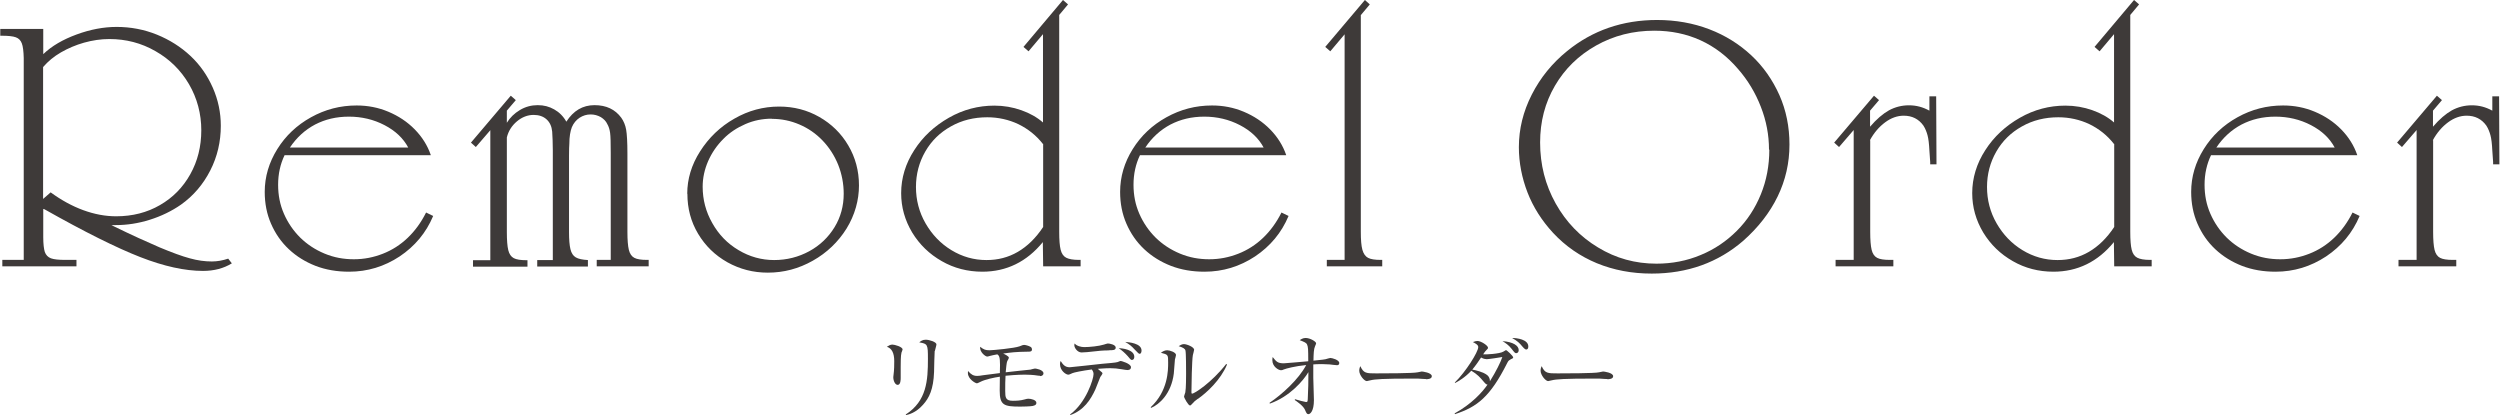
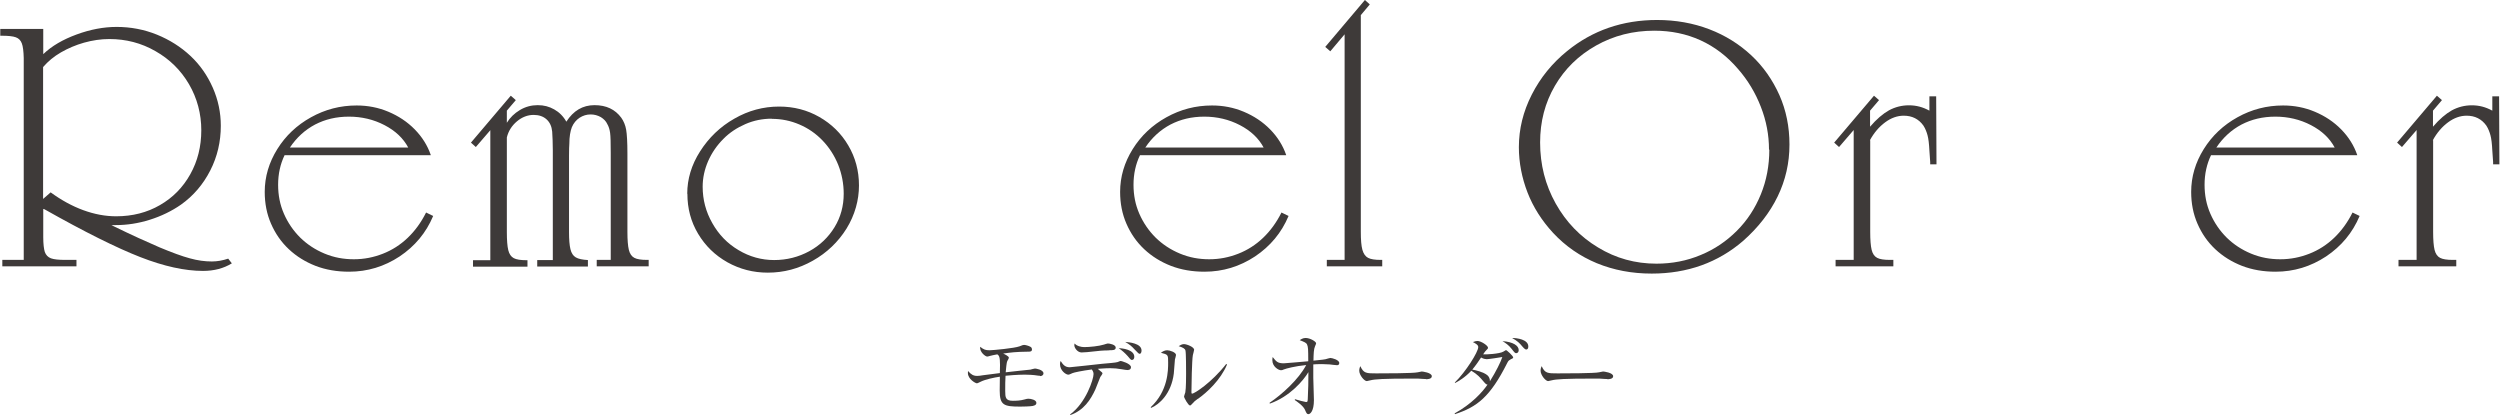
<svg xmlns="http://www.w3.org/2000/svg" id="_レイヤー_2" width="56.01mm" height="9.3mm" viewBox="0 0 158.78 26.37">
  <defs>
    <style>.cls-1{fill:#3e3a39;}</style>
  </defs>
  <g id="text">
    <g>
      <g>
        <path class="cls-1" d="m2.73,13.26v1.81c0,.43.04.75.1.94.07.19.2.33.39.4.19.07.49.1.91.1h.71v.41H.13v-.41h1.36V3.69c-.01-.43-.05-.75-.12-.93-.07-.19-.19-.32-.38-.39-.19-.07-.49-.1-.9-.1h-.09v-.43h2.73v1.6c.54-.52,1.25-.93,2.12-1.25.87-.32,1.72-.48,2.54-.48.89,0,1.74.16,2.56.49.81.33,1.52.78,2.13,1.35.61.57,1.08,1.25,1.42,2.02.34.77.51,1.58.51,2.42,0,1.01-.22,1.96-.67,2.84-.45.88-1.07,1.61-1.86,2.17-.59.41-1.25.73-1.98.96-.73.23-1.45.34-2.17.34h-.27l.16.08c1.13.55,2.1.99,2.89,1.33.79.33,1.44.57,1.93.7.5.14.96.2,1.4.2.34,0,.68-.06,1.04-.18l.23.3c-.52.32-1.13.48-1.83.48-1.15,0-2.48-.29-3.99-.88-1.51-.59-3.54-1.6-6.09-3.04l-.08-.02Zm0-.63l.47-.41c.67.49,1.36.87,2.07,1.13.71.26,1.41.39,2.09.39,1.04,0,1.97-.24,2.78-.71.82-.47,1.46-1.12,1.93-1.96.47-.84.7-1.77.7-2.8s-.26-2.03-.78-2.92c-.52-.89-1.23-1.59-2.13-2.1-.9-.52-1.88-.77-2.93-.77-.54,0-1.07.08-1.61.23-.53.15-1.02.36-1.47.62-.45.26-.82.57-1.13.93v8.37Z" />
        <path class="cls-1" d="m27.34,9.86h-9.28c-.27.56-.41,1.19-.41,1.88,0,.66.12,1.27.37,1.84s.59,1.07,1.03,1.51c.44.43.95.77,1.55,1.02s1.21.36,1.86.36,1.25-.12,1.84-.35,1.12-.57,1.58-1.01c.46-.44.85-.97,1.17-1.61l.45.22c-.45,1.07-1.16,1.92-2.13,2.57-.97.64-2.04.97-3.21.97-.77,0-1.48-.12-2.13-.37-.64-.25-1.21-.6-1.7-1.06-.49-.46-.86-1-1.13-1.62-.27-.62-.4-1.29-.4-2.02,0-.96.27-1.87.8-2.72.53-.85,1.24-1.52,2.14-2.02s1.86-.75,2.9-.75c.71,0,1.38.13,2.02.4.64.27,1.2.64,1.67,1.12.47.48.81,1.02,1.02,1.63Zm-1.42-.48c-.32-.6-.82-1.07-1.51-1.43-.69-.36-1.45-.54-2.26-.54s-1.51.17-2.15.5c-.64.34-1.17.82-1.6,1.46h7.53Z" />
        <path class="cls-1" d="m31.14,8.26l-.93,1.08-.31-.28,2.53-2.98.32.28-.57.67v.77c.2-.33.48-.6.83-.81.35-.21.73-.31,1.13-.31s.73.09,1.05.27c.32.18.58.44.77.78.45-.7,1.04-1.05,1.79-1.05s1.31.27,1.7.8c.15.21.26.47.31.76.05.29.08.79.08,1.51v4.97c0,.52.03.9.09,1.15s.18.42.35.51.44.13.79.13h.12v.41h-3.3v-.41h.89v-6.8c0-.63-.01-1.05-.04-1.27-.03-.22-.09-.41-.18-.56-.08-.18-.22-.32-.41-.44-.2-.11-.41-.17-.65-.17-.25,0-.48.07-.7.21-.21.14-.38.34-.49.6-.1.26-.16.61-.16,1.06-.01.11-.02.37-.02.77v4.82c0,.49.03.85.09,1.1.06.25.17.42.34.52.17.1.42.15.77.17v.41h-3.22v-.41h.99v-6.97c0-.47-.02-.87-.04-1.19-.03-.33-.15-.59-.36-.78-.21-.19-.49-.28-.82-.28-.38,0-.74.14-1.06.41s-.54.61-.64,1.02v6.01c0,.52.03.9.09,1.15s.18.42.35.51.44.13.8.13h.07v.41h-3.46v-.41h1.1v-8.25Z" />
        <path class="cls-1" d="m43.64,12.31c0-.94.27-1.84.82-2.7s1.27-1.56,2.17-2.07c.9-.52,1.85-.77,2.85-.77.93,0,1.78.22,2.55.66s1.39,1.04,1.84,1.81c.45.76.68,1.61.68,2.54s-.26,1.88-.79,2.74c-.53.85-1.25,1.54-2.14,2.04-.9.51-1.85.76-2.86.76-.93,0-1.78-.22-2.57-.66-.78-.44-1.4-1.04-1.86-1.81s-.68-1.61-.68-2.54Zm5.36-4.77c-.57,0-1.13.11-1.66.34-.53.23-1.01.54-1.41.95-.41.41-.73.88-.96,1.4-.23.53-.35,1.07-.35,1.63,0,.82.2,1.59.61,2.31.41.73.96,1.3,1.67,1.72.7.42,1.46.63,2.26.63s1.55-.19,2.23-.56,1.22-.89,1.61-1.53c.39-.64.58-1.35.58-2.12,0-.64-.12-1.26-.35-1.84-.24-.59-.57-1.1-.99-1.54-.42-.44-.91-.78-1.47-1.02s-1.14-.36-1.76-.36Z" />
-         <path class="cls-1" d="m66.23,2.18l-.91,1.08-.32-.28,2.51-2.98.32.28-.56.67v13.77c0,.52.03.9.09,1.14.06.25.18.42.35.51.17.09.44.14.81.14h.11v.41h-2.38l-.02-1.54c-1.02,1.25-2.31,1.88-3.84,1.88-.93,0-1.8-.22-2.58-.67-.79-.45-1.41-1.05-1.88-1.82-.46-.77-.7-1.6-.7-2.5,0-.96.28-1.88.83-2.73.55-.86,1.29-1.54,2.2-2.06s1.88-.77,2.89-.77c.6,0,1.17.1,1.71.29.54.19,1,.45,1.38.78V2.18Zm0,6.96c-.42-.54-.94-.95-1.55-1.25-.61-.29-1.28-.44-1.98-.44-.85,0-1.62.19-2.31.58-.7.39-1.24.92-1.63,1.6-.39.68-.59,1.43-.59,2.25s.2,1.6.61,2.31c.41.71.95,1.28,1.64,1.7.69.42,1.43.63,2.23.63.73,0,1.39-.17,1.99-.52.6-.35,1.14-.87,1.61-1.58v-5.28Z" />
        <path class="cls-1" d="m81.68,9.86h-9.28c-.27.56-.41,1.19-.41,1.88,0,.66.12,1.27.37,1.84s.59,1.07,1.03,1.51c.44.43.95.77,1.55,1.02s1.21.36,1.86.36,1.25-.12,1.84-.35,1.12-.57,1.58-1.01c.46-.44.85-.97,1.17-1.61l.45.22c-.45,1.07-1.16,1.92-2.13,2.57-.97.64-2.04.97-3.21.97-.77,0-1.48-.12-2.13-.37-.64-.25-1.21-.6-1.7-1.06-.49-.46-.86-1-1.13-1.62-.27-.62-.4-1.29-.4-2.02,0-.96.27-1.87.8-2.72.53-.85,1.24-1.52,2.14-2.02s1.86-.75,2.9-.75c.71,0,1.38.13,2.02.4.64.27,1.2.64,1.67,1.12.47.48.81,1.02,1.02,1.63Zm-1.42-.48c-.32-.6-.82-1.07-1.51-1.43-.69-.36-1.45-.54-2.26-.54s-1.51.17-2.15.5c-.64.34-1.17.82-1.6,1.46h7.53Z" />
        <path class="cls-1" d="m86.43.95v13.77c0,.52.03.9.1,1.15.07.25.19.42.36.51s.44.13.79.13h.11v.41h-3.52v-.41h1.13V2.18l-.91,1.08-.32-.28,2.52-2.98.31.28-.56.67Z" />
        <path class="cls-1" d="m113.66,9.19c0,1.16-.25,2.26-.75,3.29-.5,1.03-1.23,1.97-2.19,2.82-1.6,1.38-3.54,2.08-5.81,2.08-1.26,0-2.42-.22-3.49-.66-1.06-.44-1.99-1.08-2.78-1.93-.71-.77-1.26-1.63-1.62-2.56s-.55-1.9-.55-2.88c0-1.15.27-2.26.82-3.34.55-1.08,1.3-2,2.25-2.77,1.61-1.31,3.52-1.97,5.71-1.97,1.19,0,2.3.2,3.32.59,1.02.39,1.91.95,2.67,1.66.76.71,1.35,1.56,1.78,2.52.43.97.64,2.02.64,3.14Zm-1.3.31c0-.92-.17-1.83-.52-2.72-.35-.9-.83-1.69-1.44-2.39-.69-.81-1.49-1.42-2.39-1.83-.9-.41-1.88-.61-2.94-.61-1.34,0-2.57.31-3.69.94-1.12.63-1.99,1.48-2.62,2.56s-.94,2.28-.94,3.6c0,1.41.33,2.7.99,3.88.66,1.18,1.56,2.11,2.69,2.79,1.13.69,2.37,1.03,3.71,1.03.99,0,1.93-.18,2.81-.55.88-.36,1.64-.88,2.3-1.54.66-.66,1.16-1.43,1.52-2.31.36-.88.54-1.83.54-2.84Z" />
        <path class="cls-1" d="m118.79,8.91v5.81c0,.52.03.9.09,1.15s.18.42.35.51.44.13.8.13h.23v.41h-3.67v-.41h1.15v-8.25l-.93,1.08-.31-.28,2.53-2.98.32.28-.57.67v1.02c.41-.48.81-.82,1.2-1.04.39-.21.81-.32,1.27-.32s.88.11,1.3.34v-.91h.43l.02,4.32h-.4v-.15l-.05-.71c-.02-.44-.06-.77-.12-.99-.06-.22-.14-.42-.26-.61-.3-.42-.72-.63-1.25-.63-.41,0-.8.14-1.18.42-.38.28-.71.66-.97,1.14Z" />
-         <path class="cls-1" d="m134.27,2.18l-.91,1.08-.32-.28,2.51-2.98.32.28-.56.67v13.77c0,.52.03.9.09,1.14.06.25.18.42.35.51.17.09.44.14.81.14h.11v.41h-2.38l-.02-1.54c-1.02,1.25-2.31,1.88-3.84,1.88-.93,0-1.8-.22-2.58-.67-.79-.45-1.41-1.05-1.88-1.82-.46-.77-.7-1.6-.7-2.5,0-.96.28-1.88.83-2.73.55-.86,1.29-1.54,2.2-2.06s1.88-.77,2.89-.77c.6,0,1.17.1,1.71.29.54.19,1,.45,1.38.78V2.18Zm0,6.96c-.42-.54-.94-.95-1.55-1.25-.61-.29-1.28-.44-1.98-.44-.85,0-1.62.19-2.31.58-.7.39-1.24.92-1.63,1.6-.39.68-.59,1.43-.59,2.25s.2,1.6.61,2.31c.41.71.95,1.28,1.64,1.7.69.42,1.43.63,2.23.63.73,0,1.39-.17,1.99-.52.6-.35,1.14-.87,1.61-1.58v-5.28Z" />
        <path class="cls-1" d="m149.72,9.86h-9.28c-.27.56-.41,1.19-.41,1.88,0,.66.12,1.27.37,1.84s.59,1.07,1.03,1.51c.44.43.95.77,1.55,1.02s1.21.36,1.86.36,1.25-.12,1.84-.35,1.12-.57,1.58-1.01c.46-.44.85-.97,1.17-1.61l.45.22c-.45,1.07-1.16,1.92-2.13,2.57-.97.64-2.04.97-3.21.97-.77,0-1.48-.12-2.13-.37-.64-.25-1.21-.6-1.7-1.06-.49-.46-.86-1-1.13-1.62-.27-.62-.4-1.29-.4-2.02,0-.96.27-1.87.8-2.72.53-.85,1.24-1.52,2.14-2.02s1.86-.75,2.9-.75c.71,0,1.38.13,2.02.4.64.27,1.2.64,1.67,1.12.47.48.81,1.02,1.02,1.63Zm-1.42-.48c-.32-.6-.82-1.07-1.51-1.43-.69-.36-1.45-.54-2.26-.54s-1.51.17-2.15.5c-.64.34-1.17.82-1.6,1.46h7.53Z" />
        <path class="cls-1" d="m154.55,8.91v5.81c0,.52.03.9.09,1.15s.18.42.35.51.44.13.8.13h.23v.41h-3.67v-.41h1.15v-8.25l-.93,1.08-.31-.28,2.53-2.98.32.28-.57.67v1.02c.41-.48.81-.82,1.2-1.04.39-.21.81-.32,1.27-.32s.88.11,1.3.34v-.91h.43l.02,4.32h-.4v-.15l-.05-.71c-.02-.44-.06-.77-.12-.99-.06-.22-.14-.42-.26-.61-.3-.42-.72-.63-1.25-.63-.41,0-.8.14-1.18.42-.38.28-.71.66-.97,1.14Z" />
      </g>
      <g>
-         <path class="cls-1" d="m57.25,22.4c-.05.17-.05.7-.05.91,0,.11,0,.6,0,.7,0,.09,0,.44-.19.44-.16,0-.28-.25-.28-.49,0-.06.04-.33.04-.38.01-.1.02-.31.02-.64q0-.77-.47-.91c.11-.07.22-.14.35-.14.14,0,.65.14.65.31,0,.02-.06.19-.07.2Zm2.11-.11c-.01.08-.04,1.12-.04,1.34-.04,1.1-.31,1.65-.7,2.08-.46.52-.91.62-1.08.66l-.02-.04c1.34-.86,1.41-2.17,1.41-3.54,0-.92-.02-.95-.55-1.04.08-.07.2-.17.41-.17.22,0,.68.14.68.3,0,.07-.09.36-.1.42Z" />
        <path class="cls-1" d="m66.04,23.87c-.06,0-.09,0-.35-.04-.12-.01-.32-.03-.61-.03-.07,0-.52,0-1.22.07-.02.38-.02.49-.02.97,0,.4.02.62.48.62.22,0,.49-.01.73-.08.17-.05.2-.05.28-.05.13,0,.49.07.49.26,0,.1-.05.16-.24.2-.16.03-.61.04-.79.04-1.04,0-1.3-.09-1.3-1.02,0-.2,0-.47.01-.88-.37.05-.94.18-1.2.31-.1.05-.22.11-.26.11-.09,0-.57-.27-.57-.65,0-.04,0-.11.01-.13.19.22.34.31.58.31.09,0,.26-.02.35-.04l1.09-.14c0-.08.01-.44.01-.52,0-.51-.06-.59-.17-.67-.16.03-.41.08-.47.1-.13.04-.14.04-.18.04-.11,0-.49-.29-.44-.62.24.19.35.22.6.22.21,0,1.59-.13,1.9-.25.2-.08.23-.09.29-.09.07,0,.29.05.42.13.04.02.08.09.08.16,0,.14-.13.14-.25.14-.8.01-1.09.05-1.58.12.11.05.36.17.36.26,0,.05-.04.11-.1.22-.04.05-.08.5-.1.71.25-.04,1.52-.16,1.57-.17.03-.01.26-.07.29-.07.04,0,.54.07.54.31,0,.07-.05.17-.22.17Z" />
        <path class="cls-1" d="m71.66,23.51c-.11,0-.23-.02-.4-.05-.29-.05-.49-.07-.75-.07-.37,0-.68.04-.79.04.05.04.23.19.26.22.01.01.04.04.04.07s-.11.2-.14.23c-.06.16-.22.56-.31.78-.3.66-.74,1.34-1.6,1.64v-.05c1.01-.74,1.48-2.25,1.48-2.54,0-.08,0-.16-.11-.31-.61.08-1.13.19-1.22.23-.2.09-.22.1-.28.1-.14,0-.52-.25-.52-.67,0-.07.01-.13.04-.2.16.25.29.4.58.4.12,0,1.74-.19,2.06-.22.34-.03.87-.07.98-.11.15-.06.17-.07.2-.07.02,0,.65.16.65.4,0,.11-.08.17-.18.17Zm-1.25-1.25c-.34,0-.58.02-1.37.11-.11.01-.26.02-.35.02-.26,0-.46-.29-.46-.46,0-.04.01-.08.02-.11.13.16.41.23.61.23.33,0,.94-.06,1.25-.16.1-.03.21-.07.25-.07.1,0,.5.07.5.26,0,.17-.18.17-.43.17Zm1.5.61c-.08,0-.1-.02-.29-.25-.17-.19-.36-.36-.57-.5.23,0,.99.09.99.55,0,.1-.05.19-.13.19Zm.46-.4c-.05,0-.08-.03-.3-.26-.22-.24-.31-.31-.61-.49.22.02,1.04.08,1.04.55,0,.06-.02.21-.13.21Z" />
        <path class="cls-1" d="m74.62,22.85c-.01.14-.06.75-.07.88-.16,1.29-.93,1.97-1.44,2.18l-.03-.04c1.11-1.04,1.11-2.34,1.11-2.84s0-.5-.46-.62c.1-.07.23-.16.4-.16.16,0,.56.13.56.3,0,.05-.06.25-.07.29Zm1.46,2.48c-.2.14-.22.17-.38.34-.03.03-.08.09-.12.09-.11,0-.38-.49-.38-.57,0-.04.07-.22.08-.26.05-.25.05-1.03.05-1.19,0-.22,0-1.33-.04-1.47-.02-.11-.14-.19-.43-.28.08-.05.2-.13.33-.13.18,0,.65.18.65.36,0,.05-.07.29-.08.34-.06.31-.09,1.99-.09,2.35,0,.02,0,.1.04.1.14,0,1.23-.69,2.17-1.89l.05.04c-.41.98-1.27,1.77-1.85,2.18Z" />
        <path class="cls-1" d="m80.63,25.59c.79-.53,1.85-1.49,2.33-2.4-.71.07-1.27.22-1.42.28-.08.04-.13.05-.18.05-.16,0-.55-.23-.55-.63,0-.07,0-.11.02-.21.23.29.31.4.71.4.11,0,1.18-.1,1.55-.13,0-.79-.01-.9-.07-1.05-.05-.13-.17-.17-.47-.29.07-.05.2-.14.37-.14.29,0,.67.23.67.34,0,.03-.02.07-.07.19-.08.17-.09.47-.1.91.61-.06.67-.07.77-.09.05-.01.25-.08.3-.08.11,0,.57.12.57.32,0,.1-.06.14-.14.14-.07,0-.4-.04-.47-.05-.2-.01-.37-.02-.49-.02-.24,0-.46.01-.55.02v.85c0,.22.04,1.21.04,1.42,0,.71-.24.89-.35.89-.1,0-.13-.07-.22-.28-.11-.25-.5-.52-.65-.62l.02-.05c.14.05.65.18.7.18.1,0,.1-.04.11-.21.03-.55.04-1.14.04-1.69-.31.52-1.17,1.55-2.45,2l-.02-.05Z" />
-         <path class="cls-1" d="m90.57,24.08c-.05,0-.2-.01-.21-.01-.22-.02-.28-.02-.68-.02-1.83,0-2.37.04-2.64.11-.02,0-.21.05-.23.05-.16,0-.48-.38-.48-.66,0-.04,0-.15.07-.29.2.46.39.46,1.01.46.41,0,2.36,0,2.64-.07.04,0,.21-.05.25-.05s.64.07.64.3c0,.19-.3.19-.37.19Z" />
+         <path class="cls-1" d="m90.57,24.08c-.05,0-.2-.01-.21-.01-.22-.02-.28-.02-.68-.02-1.83,0-2.37.04-2.64.11-.02,0-.21.05-.23.05-.16,0-.48-.38-.48-.66,0-.04,0-.15.07-.29.2.46.39.46,1.01.46.41,0,2.36,0,2.64-.07.04,0,.21-.05.25-.05s.64.07.64.3c0,.19-.3.19-.37.19" />
        <path class="cls-1" d="m95.93,22.85c-.1.04-.13.07-.21.23-1.07,2.12-1.89,2.77-3.31,3.23l-.02-.05c1.06-.58,1.76-1.34,2.09-1.83-.04,0-.1,0-.25-.19-.23-.27-.37-.44-.78-.69-.41.44-.82.67-1.03.78l-.02-.03c.69-.67,1.49-1.94,1.49-2.25,0-.13-.13-.21-.34-.32.14-.05.21-.07.29-.07.22,0,.67.29.67.43,0,.05-.02.07-.11.16-.07.07-.08.08-.2.26.14.02,1.05-.03,1.28-.17.02-.01.16-.1.17-.1.05,0,.46.37.46.47,0,.05-.06.07-.19.13Zm-1.53-.04c-.08,0-.17-.01-.33-.1-.08.13-.37.55-.56.77.23.04.7.15.95.35.1.08.18.22.17.39.38-.6.7-1.25.79-1.54-.17.03-.88.14-1.01.14Zm1.92-.37c-.1,0-.13-.05-.31-.28-.19-.24-.37-.36-.58-.49.68.05,1.03.29,1.03.57,0,.11-.06.19-.14.19Zm.63-.23s-.1,0-.25-.19c-.18-.22-.32-.36-.66-.55.3,0,1.03.09,1.03.54,0,.13-.05.19-.13.19Z" />
        <path class="cls-1" d="m102.09,24.08c-.05,0-.2-.01-.21-.01-.22-.02-.28-.02-.68-.02-1.83,0-2.37.04-2.64.11-.02,0-.21.05-.23.05-.16,0-.48-.38-.48-.66,0-.04,0-.15.07-.29.2.46.39.46,1.01.46.41,0,2.36,0,2.64-.07.04,0,.21-.05.25-.05s.64.07.64.3c0,.19-.3.19-.37.19Z" />
      </g>
    </g>
  </g>
</svg>